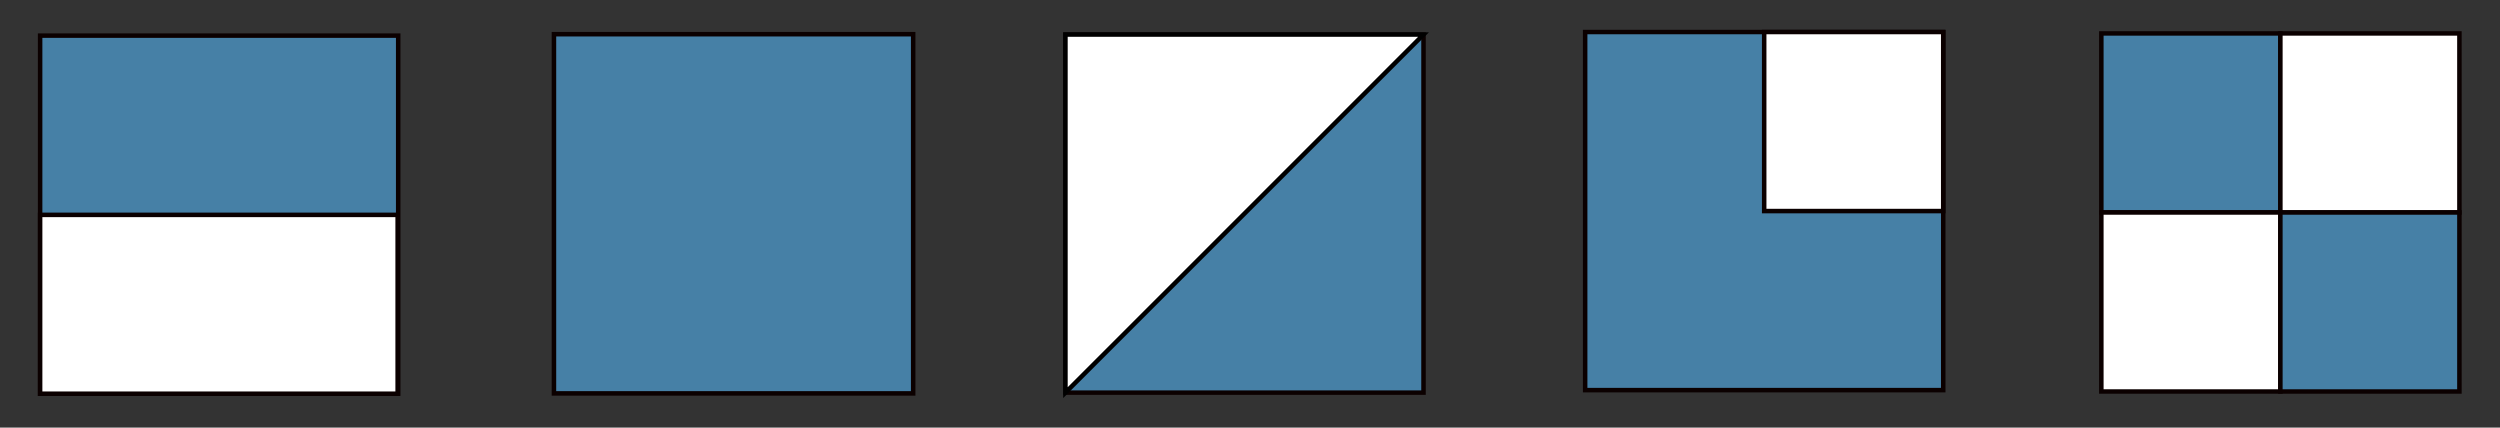
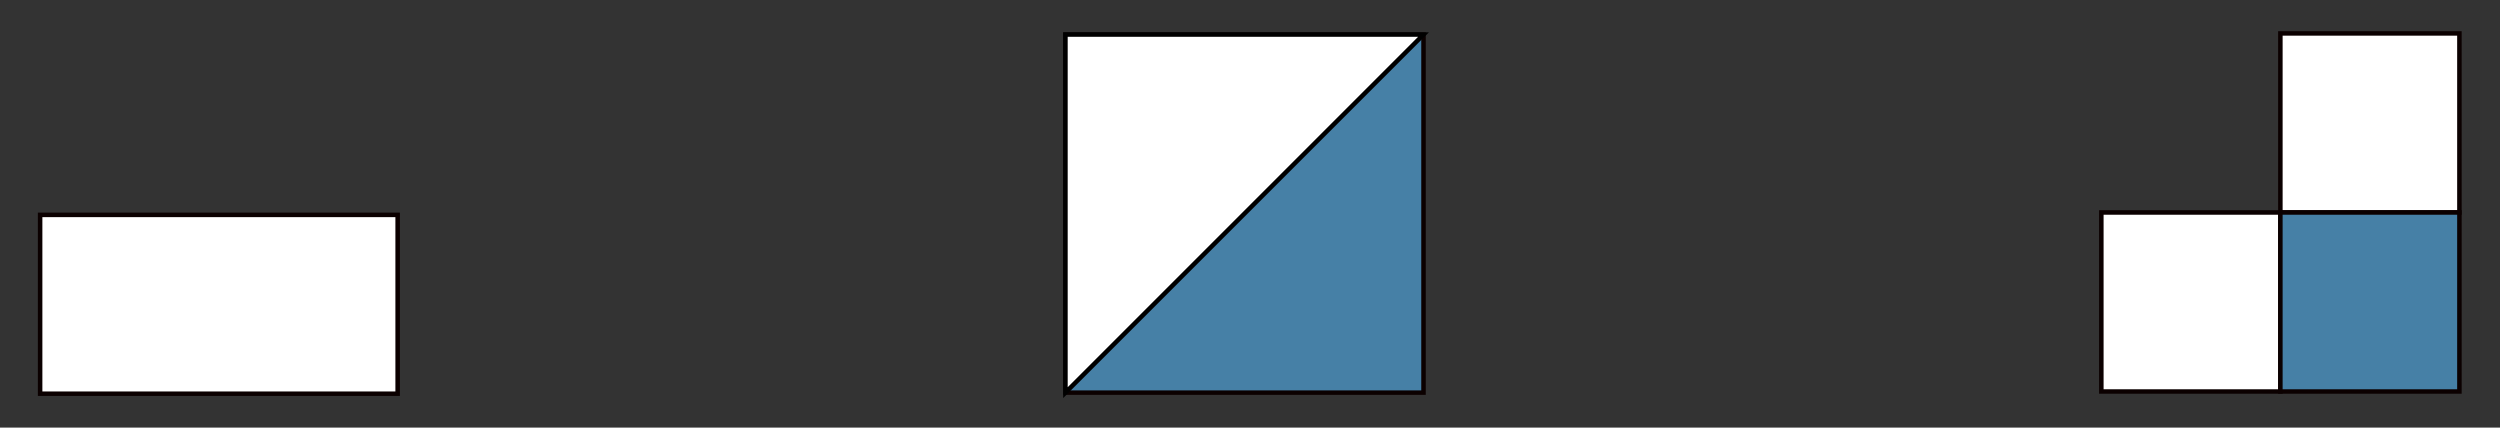
<svg xmlns="http://www.w3.org/2000/svg" id="svg6698" version="1.1" viewBox="0 0 108.977 18.64" height="18.64mm" width="108.977mm">
  <rect x="0" y="0" width="108.977" height="18.64" fill="#333333" stroke="none" />
  <defs id="defs6692" />
  <g id="layer1" transform="translate(-45.528,-47.672)">
    <g transform="matrix(0.116,0,0,0.116,132.559,38.957)" id="g7497">
      <g id="g7328">
-         <rect y="87.69" x="39.378" height="67.28" width="67.28" id="rect7263" style="fill:#4680a6;fill-opacity:1;stroke:#0b0000;stroke-width:1.693;stroke-linecap:round;stroke-miterlimit:2;stroke-dasharray:none" />
        <rect style="fill:#ffffff;fill-opacity:1;stroke:#0b0000;stroke-width:1.693;stroke-linecap:round;stroke-miterlimit:2;stroke-dasharray:none" id="rect7263-0" width="67.28" height="67.28" x="106.657" y="87.69" />
        <rect style="fill:#ffffff;fill-opacity:1;stroke:#0b0000;stroke-width:1.693;stroke-linecap:round;stroke-miterlimit:2;stroke-dasharray:none" id="rect7263-1" width="67.28" height="67.28" x="39.378" y="154.97" />
        <rect style="fill:#4680a6;fill-opacity:1;stroke:#0b0000;stroke-width:1.693;stroke-linecap:round;stroke-miterlimit:2;stroke-dasharray:none" id="rect7263-9" width="67.28" height="67.28" x="106.657" y="154.97" />
      </g>
    </g>
    <g transform="matrix(0.116,0,0,0.116,91.799,19.979)" id="g7485">
-       <rect style="fill:#4680a6;fill-opacity:1;stroke:#0b0000;stroke-width:1.693;stroke-linecap:round;stroke-miterlimit:2;stroke-dasharray:none" id="rect7263-08-8" width="134.56" height="134.559" x="196.783" y="250.771" />
-       <rect y="250.771" x="264.062" height="67.28" width="67.28" id="rect7263-0-6-0" style="fill:#ffffff;fill-opacity:1;stroke:#0b0000;stroke-width:1.693;stroke-linecap:round;stroke-miterlimit:2;stroke-dasharray:none" />
-     </g>
-     <rect style="fill:#4680a6;fill-opacity:1;stroke:#0b0000;stroke-width:0.197;stroke-linecap:round;stroke-miterlimit:2;stroke-dasharray:none" id="rect7263-08-8-0" width="15.659" height="15.659" x="69.675" y="49.162" />
+       </g>
    <g transform="matrix(0.116,0,0,0.116,60.786,69.059)" id="g7468">
      <g id="g7416" transform="rotate(90,-49.178,-103.701)">
-         <rect y="-170.98" x="-116.457" height="134.559" width="134.56" id="rect7263-08-8-9-8" style="fill:#4680a6;fill-opacity:1;stroke:#0b0000;stroke-width:1.693;stroke-linecap:round;stroke-miterlimit:2;stroke-dasharray:none" />
        <rect style="fill:#ffffff;fill-opacity:1;stroke:#0b0000;stroke-width:1.693;stroke-linecap:round;stroke-miterlimit:2;stroke-dasharray:none" id="rect7263-0-6-0-3-0" width="67.212" height="134.353" x="-49.11" y="-170.774" ry="0" />
      </g>
    </g>
    <g transform="matrix(0.116,0,0,0.116,46.478,75.818)" id="g7477">
      <g id="g7463" transform="rotate(-90,459.462,-162.372)">
        <rect y="-526.741" x="-229.652" height="134.559" width="134.56" id="rect7263-08-8-9-8-2-5" style="fill:#4680a6;fill-opacity:1;stroke:#0b0000;stroke-width:1.693;stroke-linecap:round;stroke-miterlimit:2;stroke-dasharray:none" transform="rotate(90)" />
        <path style="fill:#ffffff;fill-opacity:1;stroke:#000000;stroke-width:1.693;stroke-linecap:butt;stroke-linejoin:miter;stroke-miterlimit:4;stroke-dasharray:none;stroke-opacity:1" d="M 392.182,-229.652 526.741,-95.093 V -229.652 Z" id="path7441-4" />
      </g>
    </g>
  </g>
</svg>